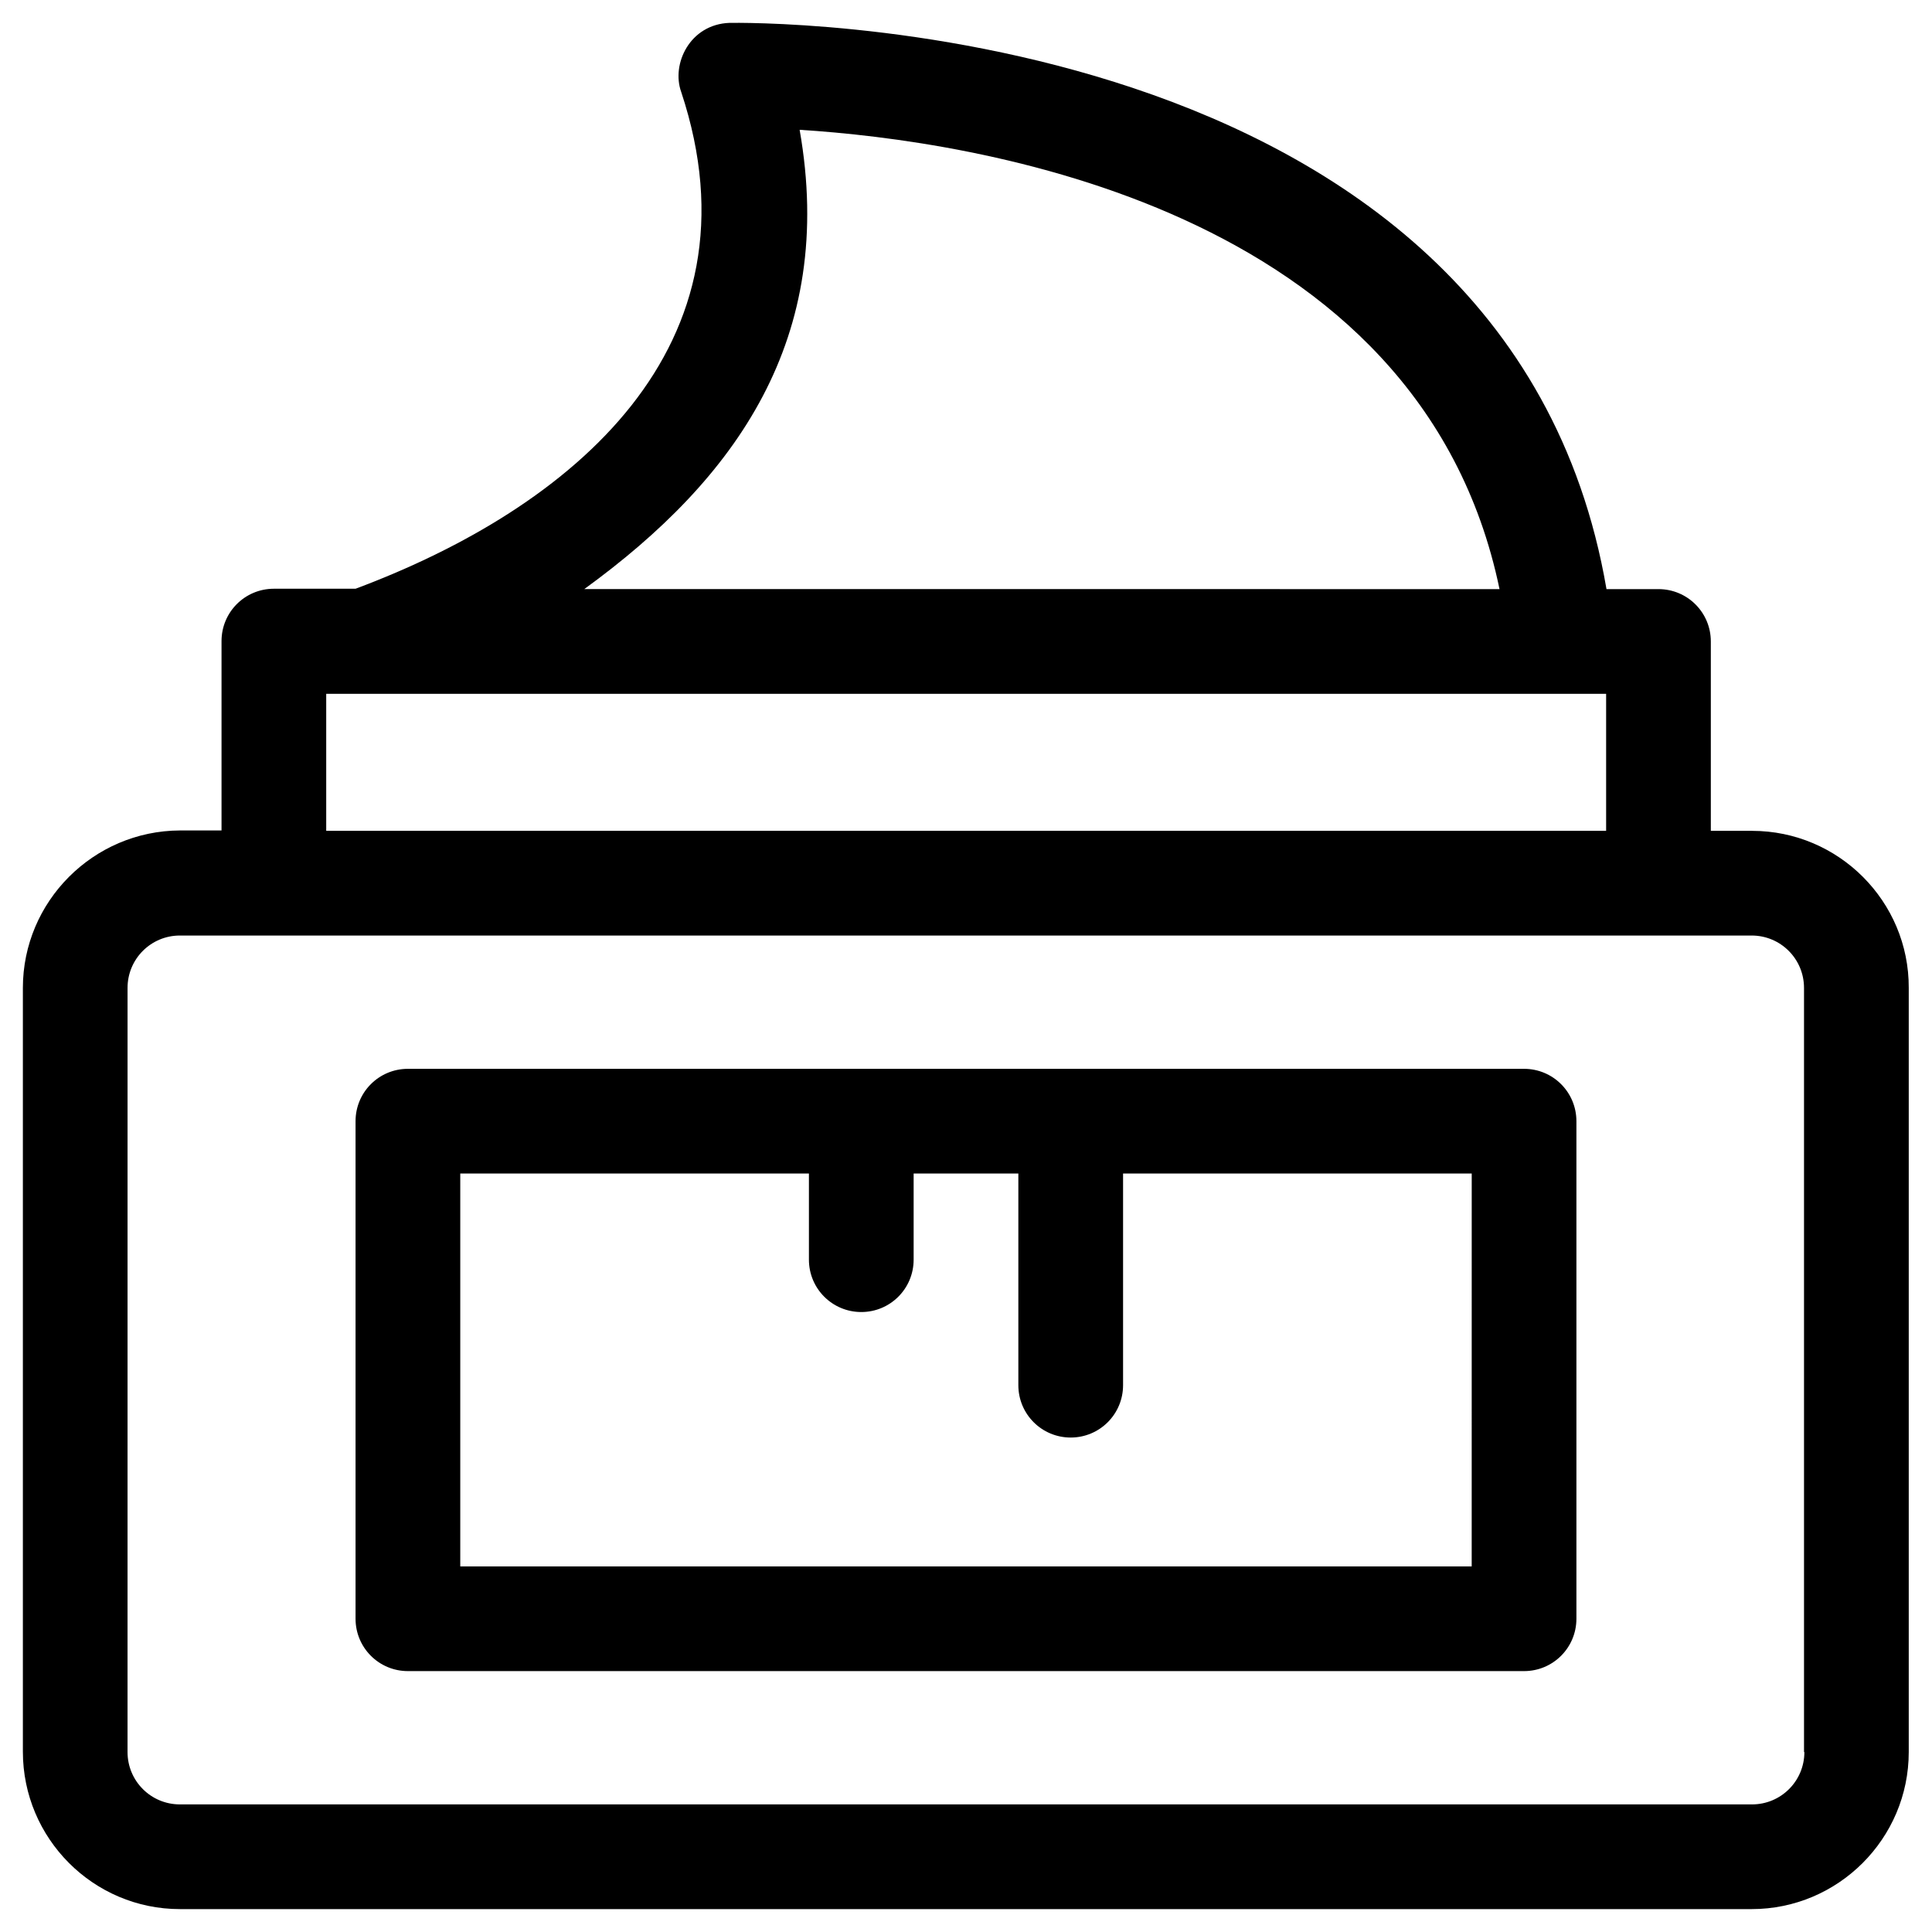
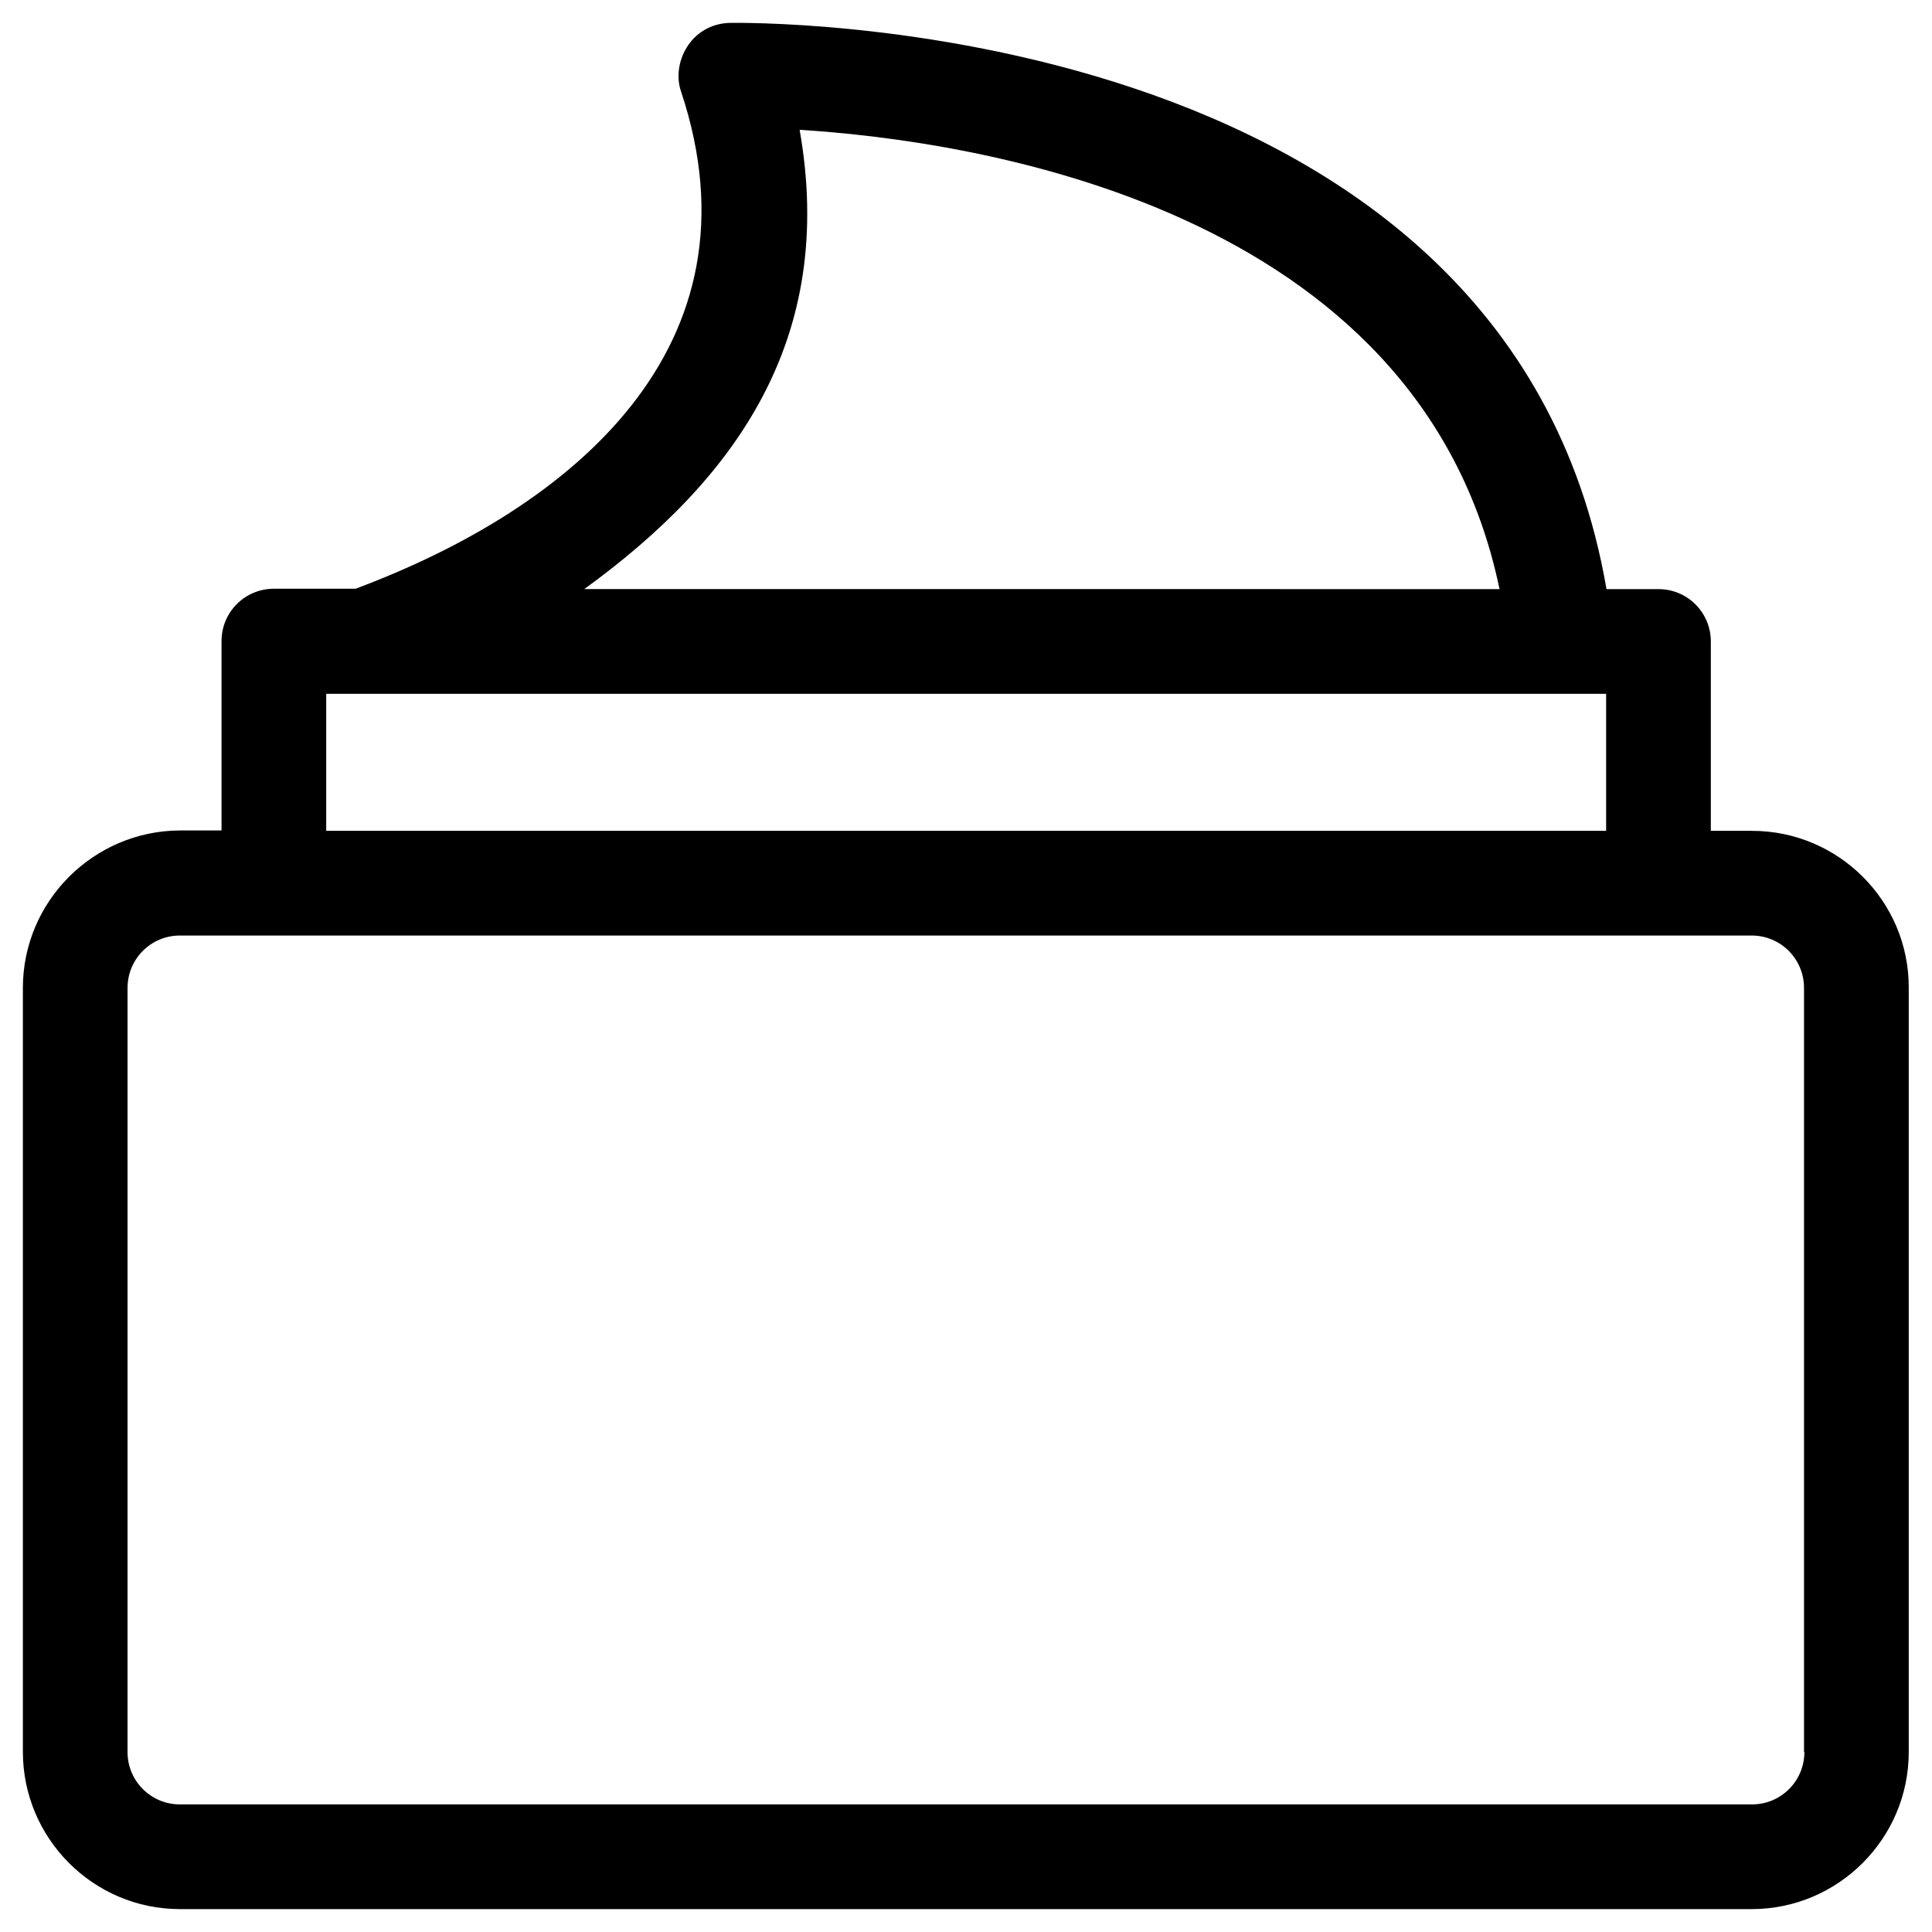
<svg xmlns="http://www.w3.org/2000/svg" fill="#000000" width="800px" height="800px" version="1.1" viewBox="144 144 512 512">
  <g>
    <path d="m608.31 364.18h-10.922v-50.184c0-7.676-6.199-13.875-13.875-13.875h-13.777c-26.371-153.9-230.26-150.06-232.42-150.06-10.527 0.395-15.449 10.922-12.793 18.301 22.434 67.602-28.93 110.21-86.297 131.66h-21.645c-7.676 0-13.875 6.199-13.875 13.875v50.184h-11.023c-22.926 0.098-41.621 18.793-41.621 41.723v202.41c0 23.023 18.695 41.719 41.621 41.719h416.53c22.926 0 41.625-18.695 41.625-41.625v-202.5c0.098-22.93-18.598-41.625-41.523-41.625zm-252.4-185.78c45.559 2.856 164.33 20.074 185.48 121.72l-242.55-0.004c40.246-29.223 66.812-66.418 57.07-121.72zm-125.46 149.47h339.19v36.309h-339.19zm391.73 280.44c0 7.676-6.199 13.875-13.875 13.875h-416.63c-7.676 0-13.875-6.199-13.875-13.875l0.004-202.51c0-7.676 6.199-13.875 13.875-13.875h416.53c7.676 0 13.875 6.199 13.875 13.875v202.51z" />
-     <path d="m547.89 427.25h-295.79c-7.676 0-13.875 6.199-13.875 13.875v131.86c0 7.676 6.199 13.875 13.875 13.875h295.79c7.676 0 13.875-6.199 13.875-13.875v-131.86c0-7.676-6.199-13.875-13.875-13.875zm-13.875 131.86h-268.04v-104.11h92.398v22.828c0 7.676 6.199 13.875 13.875 13.875s13.875-6.199 13.875-13.875v-22.828h27.75v56.09c0 7.676 6.199 13.875 13.875 13.875s13.875-6.199 13.875-13.875v-56.09h92.398z" />
  </g>
</svg>